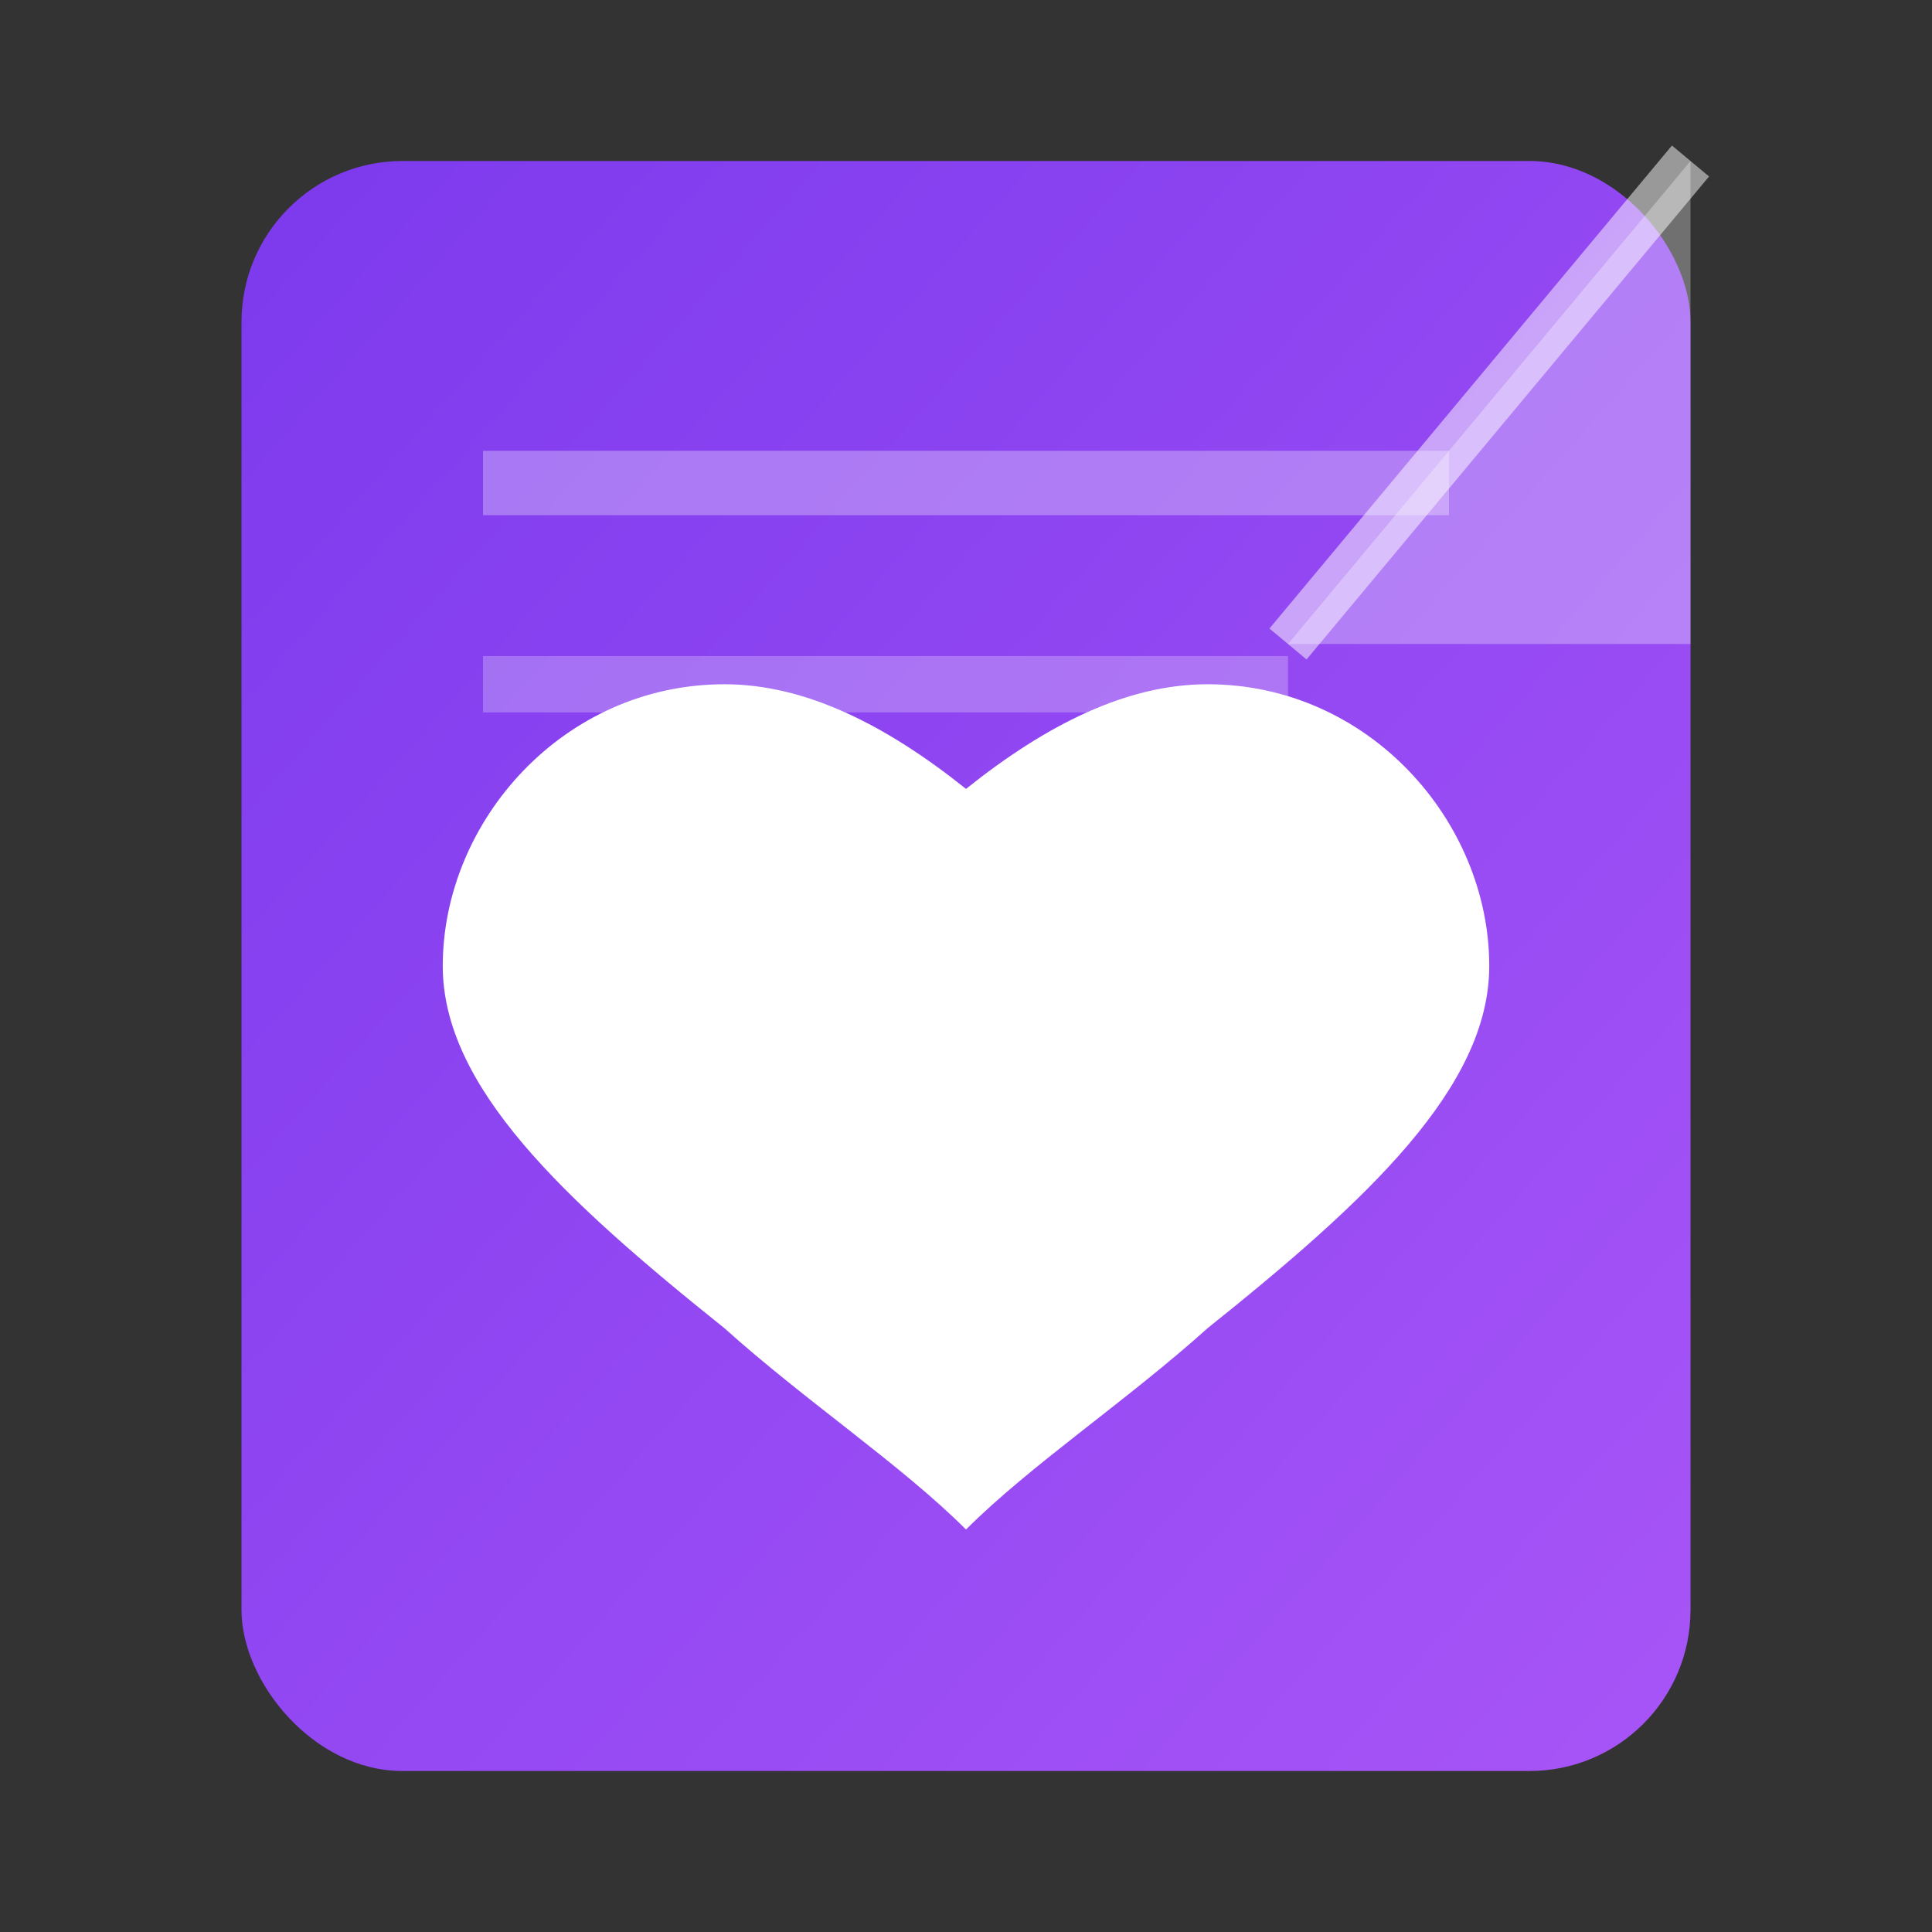
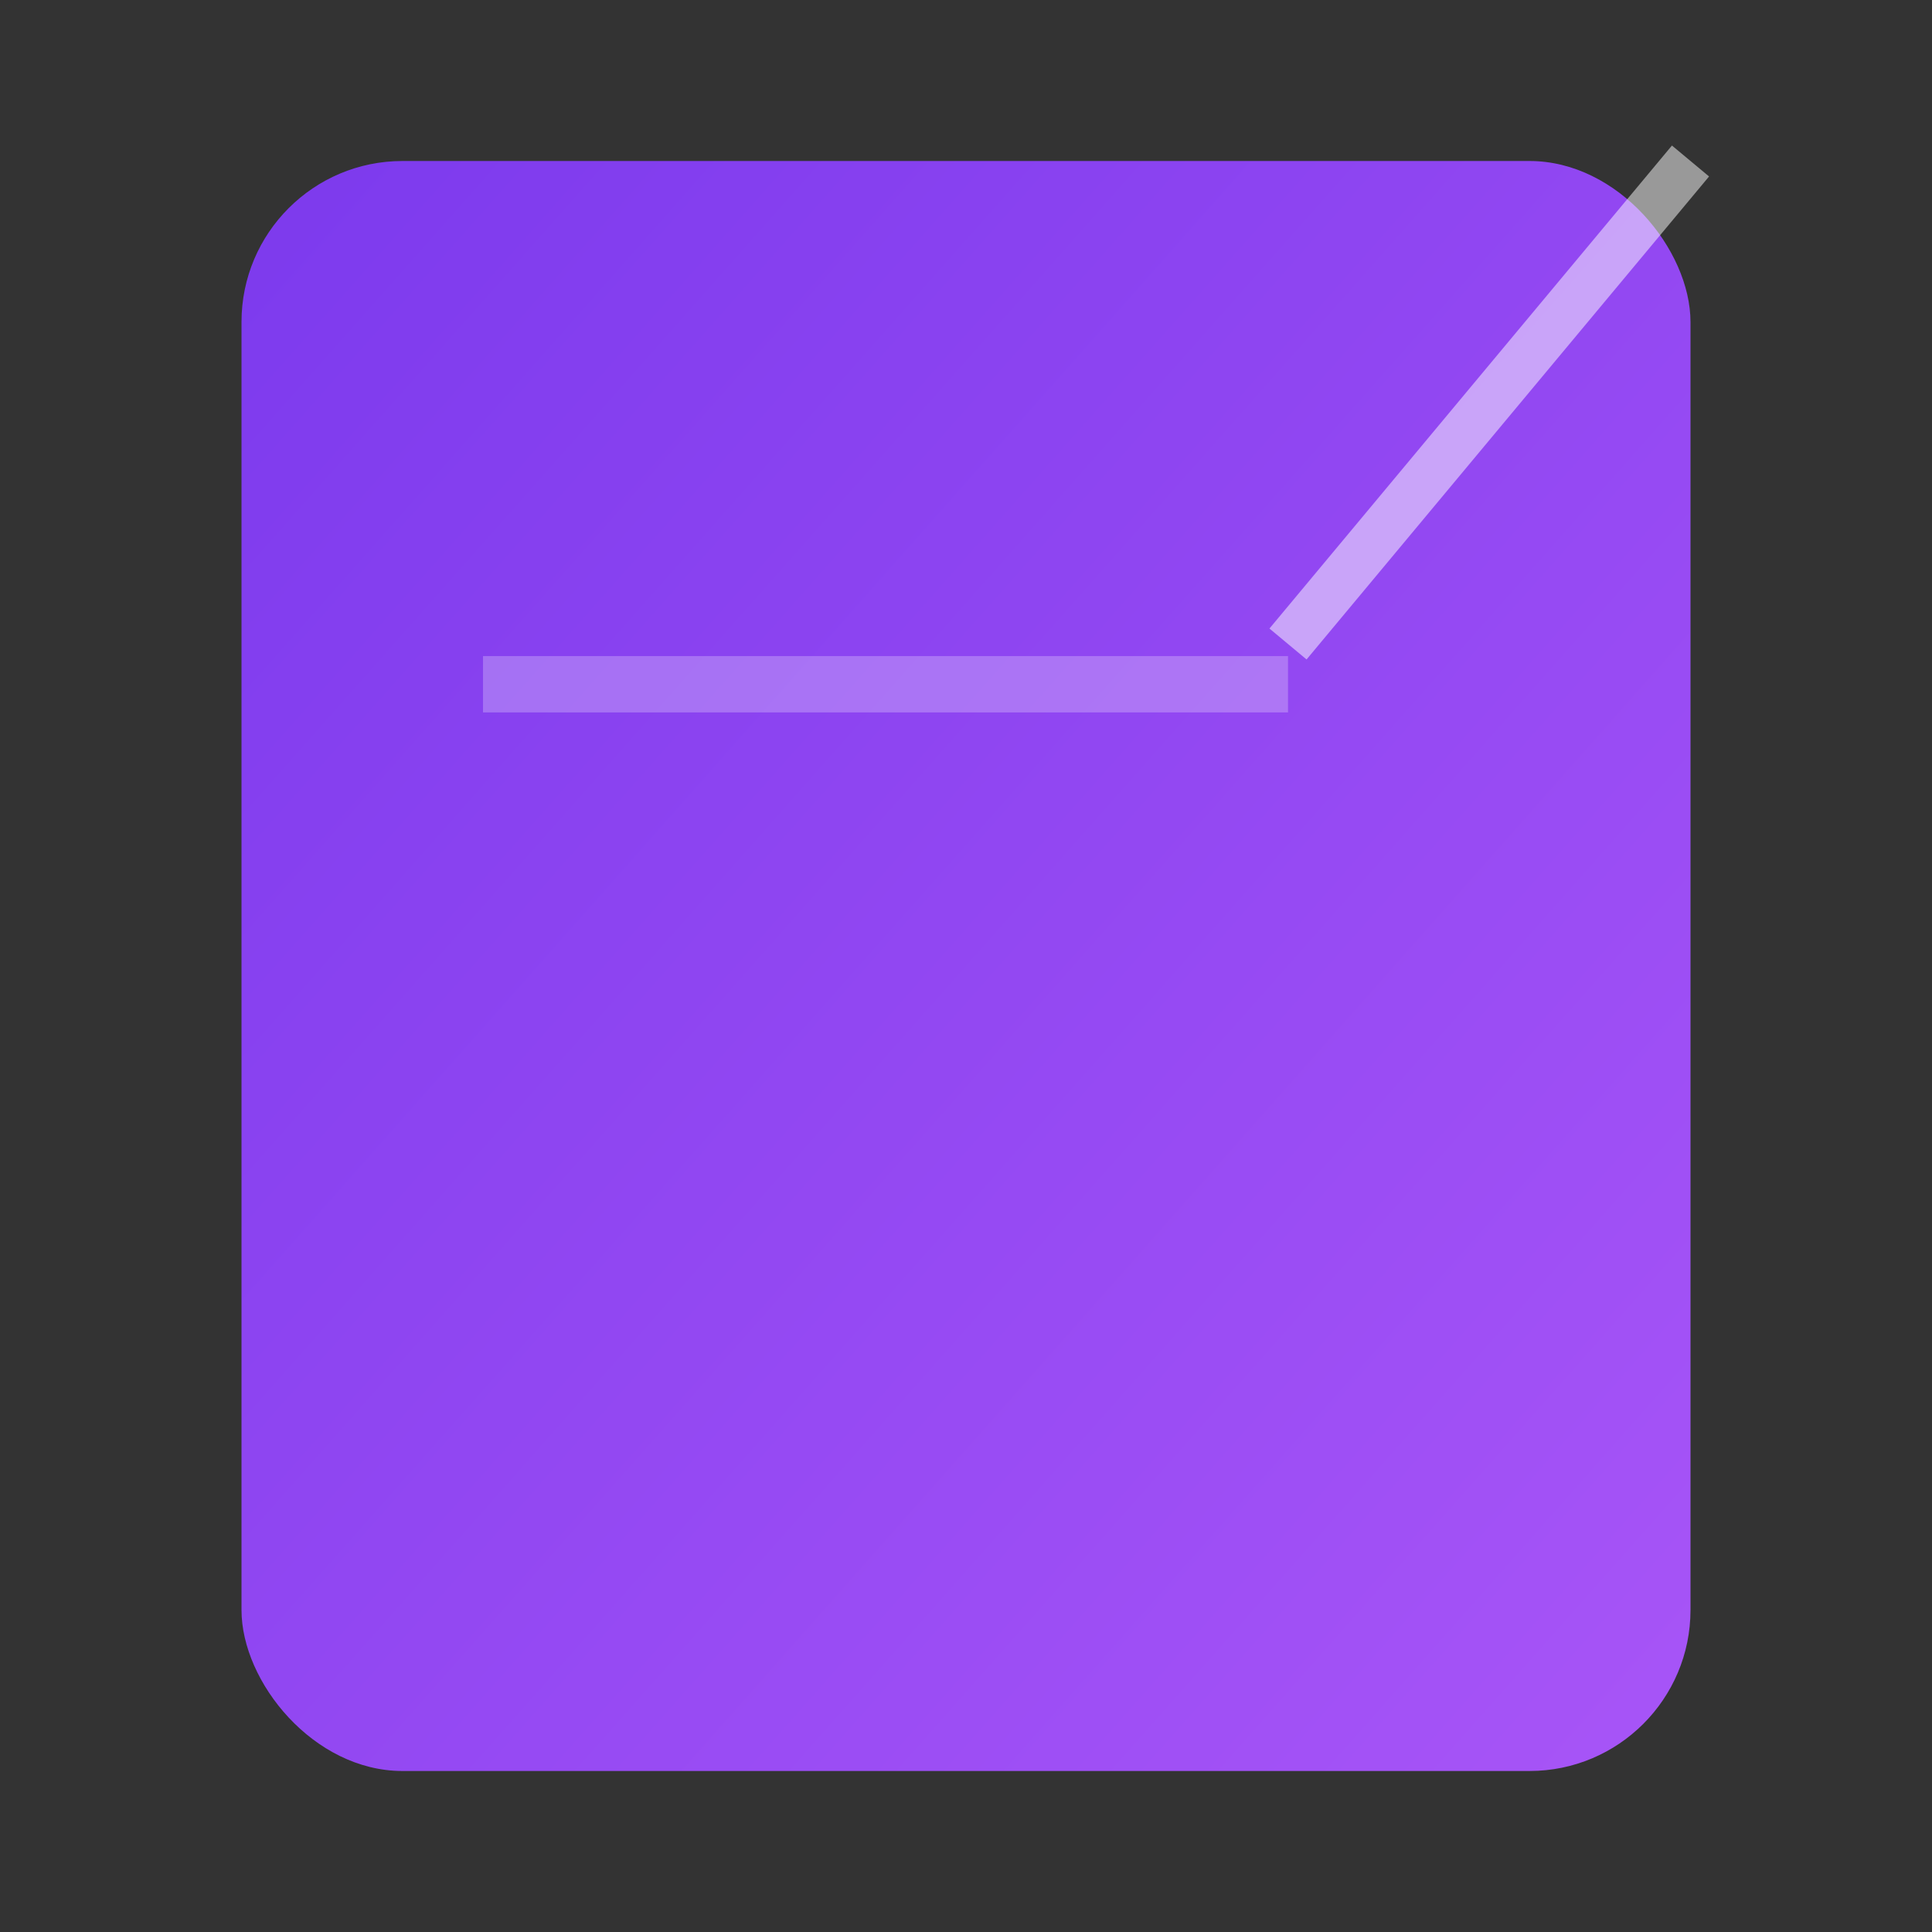
<svg xmlns="http://www.w3.org/2000/svg" viewBox="0 0 24 24" fill="none">
  <rect x="0" y="0" width="24" height="24" fill="#333333" stroke="none" />
  <defs>
    <linearGradient id="faviconGrad" x1="0%" y1="0%" x2="100%" y2="100%">
      <stop offset="0%" style="stop-color:#7c3aed;stop-opacity:1" />
      <stop offset="100%" style="stop-color:#a855f7;stop-opacity:1" />
    </linearGradient>
  </defs>
  <rect x="3" y="2" width="18" height="20" rx="2" fill="url(#faviconGrad)" />
-   <path d="M21 2 L21 8 L16 8 Z" fill="white" opacity="0.3" />
  <line x1="21" y1="2" x2="16" y2="8" stroke="white" stroke-width="0.6" opacity="0.5" />
-   <path d="M12 19c-0.8-0.8-2-1.6-3-2.5-2-1.6-3.5-3-3.5-4.5 0-1.8 1.5-3.5 3.5-3.5 1 0 2 0.5 3 1.3 1-0.8 2-1.3 3-1.3 2 0 3.5 1.7 3.5 3.5 0 1.5-1.5 2.9-3.5 4.5-1 0.9-2.2 1.7-3 2.5z" fill="white" opacity="1" />
-   <line x1="6" y1="6" x2="18" y2="6" stroke="white" stroke-width="0.8" opacity="0.3" />
  <line x1="6" y1="8.5" x2="16" y2="8.5" stroke="white" stroke-width="0.7" opacity="0.25" />
</svg>